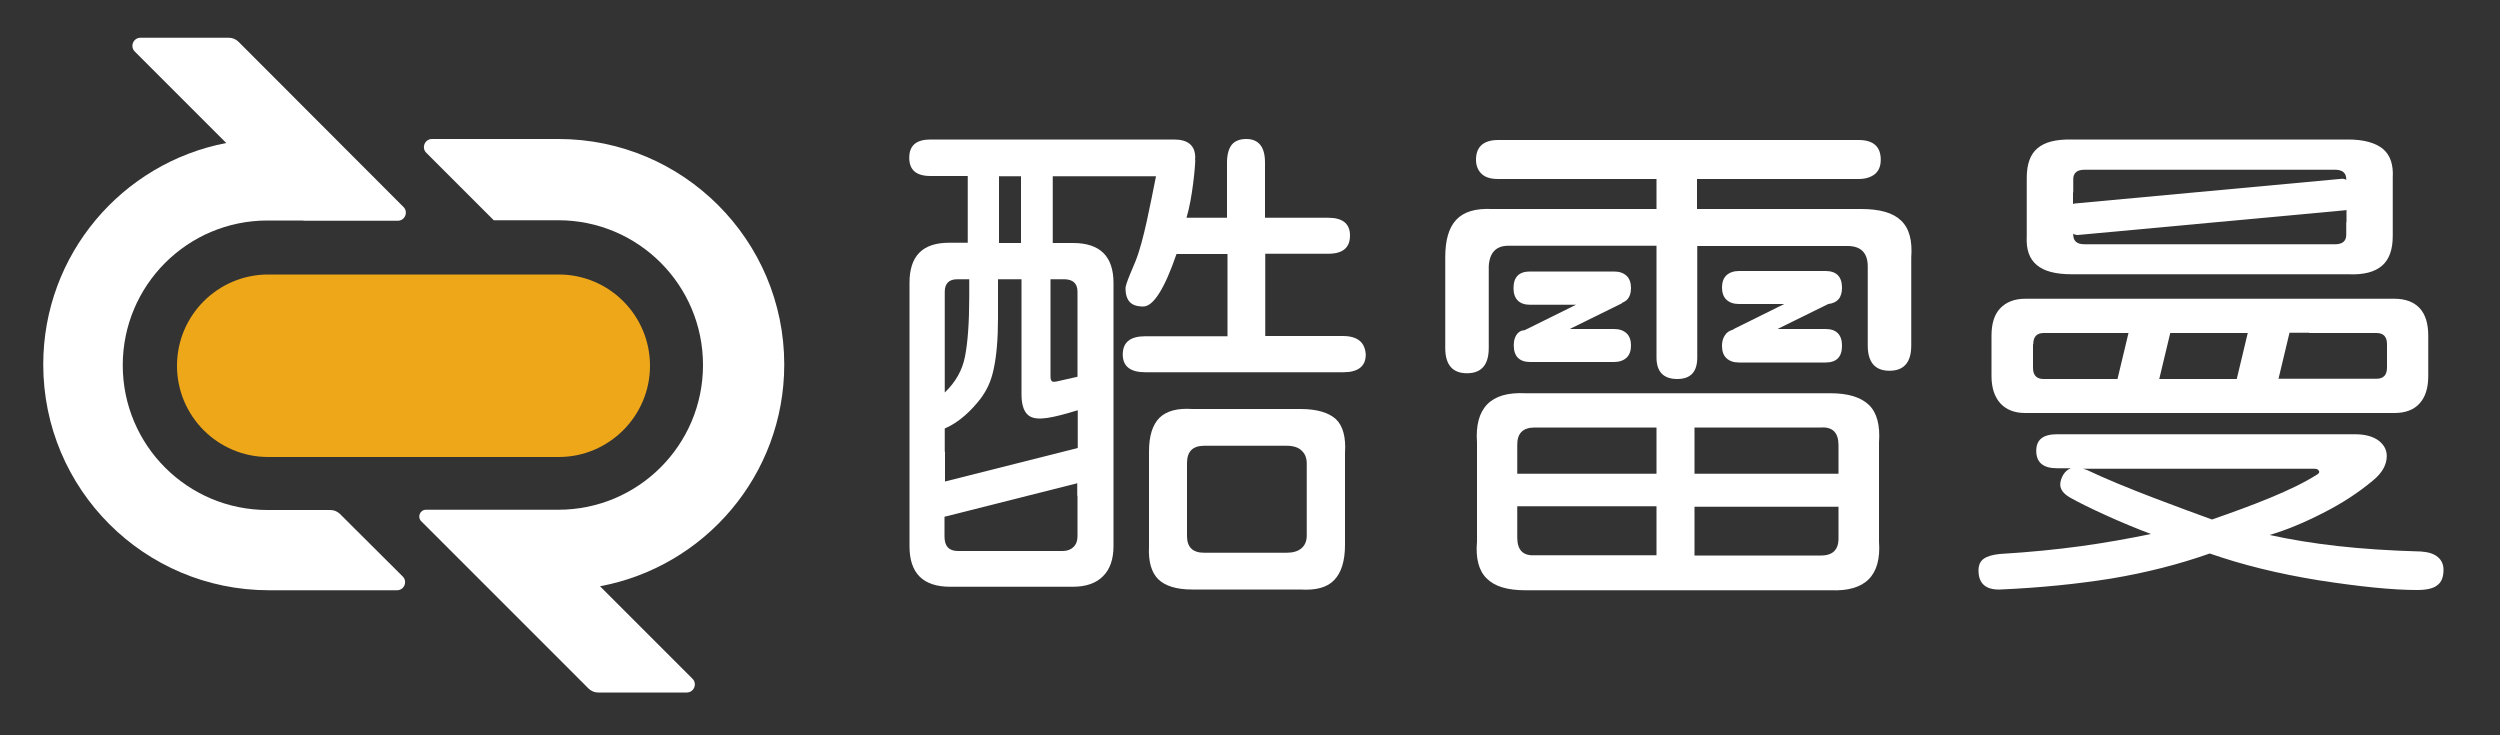
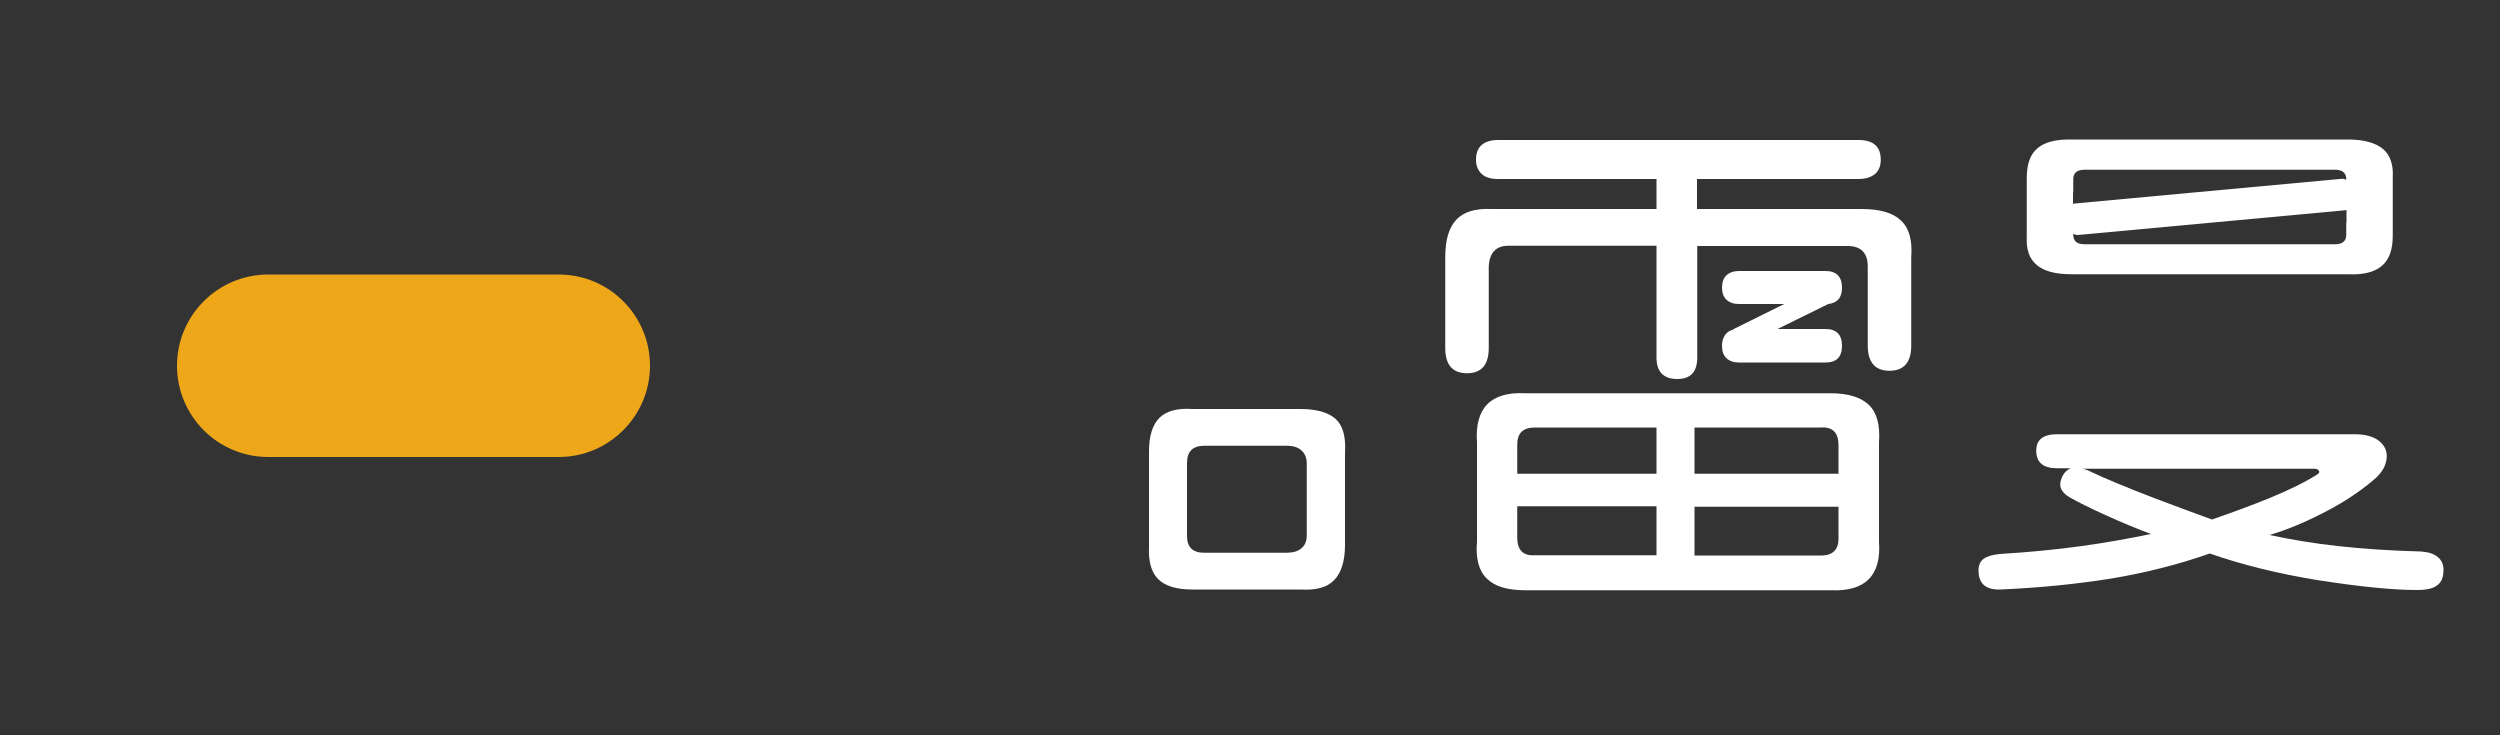
<svg xmlns="http://www.w3.org/2000/svg" version="1.1" id="图层_1" x="0px" y="0px" viewBox="0 0 1000 294" style="enable-background:new 0 0 1000 294;" xml:space="preserve">
  <rect x="0" y="0" width="1000" height="294" fill="#333333" stroke="none" />
  <style type="text/css">
	.st0{fill:#EDA719;}
	.st1{fill:#FFFFFF;}
</style>
  <path class="st0" d="M223.5,182.8H107.3c-20.2,0-36.5-16.4-36.5-36.5l0,0c0-20.2,16.4-36.5,36.5-36.5h116.2  c20.2,0,36.5,16.4,36.5,36.5l0,0C260,166.4,243.6,182.8,223.5,182.8z" />
  <g>
-     <path class="st1" d="M107,88.2h14.3l0.1,0.1l37.7,0c2.9,0,4.3-3.5,2.3-5.5L95.4,16.7c-1-1-2.4-1.6-3.8-1.6l-35.4,0   c-2.9,0-4.3,3.5-2.3,5.5l36.6,36.6c-41.7,8-73.2,44.6-73.2,88.6v0c0,49.9,40.4,90.3,90.3,90.3h51.2c2.9,0,4.3-3.5,2.3-5.5   L136,205.6c-1-1-2.4-1.6-3.8-1.6H107c-32,0-57.9-25.9-57.9-57.9C49.1,114.1,75,88.2,107,88.2z" />
-     <path class="st1" d="M223.4,55.6h-50.6c-2.9,0-4.3,3.5-2.3,5.5l27,27h25.8c32,0,57.9,25.9,57.9,57.9c0,32-25.9,57.9-57.9,57.9   h-35.1l0,0l-17.8,0c-2.4,0-3.6,2.9-1.9,4.6l66.9,66.9c1,1,2.4,1.6,3.8,1.6l35.5,0c2.9,0,4.3-3.5,2.3-5.5l-37-37   c41.9-7.8,73.7-44.5,73.7-88.7v0C313.7,96.1,273.3,55.6,223.4,55.6z" />
-   </g>
+     </g>
  <g>
    <path class="st1" d="M975.1,222.8c-1.5-1.3-3.8-2-6.7-2.2c-25.1-0.7-43.4-2.9-60.6-6.6c6.5-1.9,13.6-4.8,21.4-8.8   c7.7-3.9,14.4-8.3,20.1-13.1c3.6-3,5.4-6.2,5.4-9.7c0-2.5-1.1-4.5-3.3-6.2c-2.2-1.6-5.3-2.5-9.4-2.5H822.8c-5.6,0-8.3,2.2-8.3,6.6   c0,4.7,2.8,7,8.3,7h5.5c-1.2,0.5-2.2,1.3-3,2.6c-0.8,1.4-1.2,2.7-1.2,3.9c0,1.9,1.2,3.6,3.7,5.1c6.4,3.7,21.5,10.6,32.6,14.7   c-18.6,3.8-36,6.5-60.6,8c-2.8,0.3-4.9,0.9-6.3,1.9c-1.4,1-2.1,2.5-2.1,4.7c0,5.2,2.9,7.8,8.7,7.6c16-0.7,30.8-2.2,44.5-4.4   c13.7-2.3,26.8-5.6,39.3-10c12.9,4.5,27.4,8.1,43.5,10.7c16.7,2.6,29.8,3.9,39.4,3.9c3.8,0,6.5-0.6,8.1-1.9   c1.7-1.2,2.5-3.3,2.5-6.2C977.4,225.9,976.7,224.1,975.1,222.8z M834.8,188c-0.6-0.2-1.1-0.4-1.6-0.5h92.6c0.6,0,1,0.1,1.4,0.4   c0.3,0.3,0.5,0.6,0.5,0.8c0,0.4-0.3,0.8-1,1.2c-9.9,6.3-25.8,12.3-41.9,17.9C873.6,203.7,849.9,195.2,834.8,188z" />
    <path class="st1" d="M828.6,109.7h46.6l8.9,0l8.8,0h46.3c6.2,0.3,10.7-0.9,13.6-3.4c2.9-2.5,4.3-6.5,4.3-11.9V71.1   c0.3-5.3-1-9.1-4-11.6c-3-2.4-7.6-3.7-13.9-3.7H828.6c-6.2-0.1-10.7,1-13.6,3.5c-2.9,2.4-4.3,6.4-4.3,11.8v23.3   c-0.3,5.3,1,9.1,4,11.6C817.6,108.5,822.3,109.7,828.6,109.7z M938.5,88.9v5c0,2.5-1.5,3.8-4.4,3.8H833.7c-2.9,0-4.4-1.3-4.4-3.8   v-0.4c0.5,0.3,1.2,0.5,1.8,0.5l107-9.9c0.2,0,0.3-0.1,0.5-0.1v4.4V88.9z M829.3,77v-5.3c0-2.5,1.5-3.8,4.4-3.8h100.4   c2.9,0,4.4,1.3,4.4,3.8v0.2c-0.5-0.2-1-0.4-1.6-0.4l-107,9.9c-0.2,0-0.4,0.1-0.7,0.2v-4.5V77z" />
-     <path class="st1" d="M810.1,165.2h147.7c4.4,0,7.8-1.3,10.1-3.9c2.3-2.6,3.4-6.2,3.4-10.9v-16.1c0-4.8-1.1-8.5-3.4-11   c-2.3-2.5-5.7-3.8-10.1-3.8H810.1c-4.3,0-7.6,1.3-10,3.8c-2.4,2.5-3.5,6.2-3.5,11v16.1c0,4.7,1.2,8.3,3.5,10.9   C802.5,163.9,805.8,165.2,810.1,165.2z M863.7,151.6l4.4-18.4h31l-4.4,18.4h-28.3H863.7z M923.7,133.2h26.9c2.8,0,4.2,1.5,4.2,4.5   v9.3c0,3-1.4,4.5-4.2,4.5h-26.9h-5.6h-6.7l4.4-18.4h2.3H923.7z M813.3,137.7c0-3,1.4-4.5,4.2-4.5h29.6h3.1h1.2l-4.4,18.4h-29.6   c-2.8,0-4.2-1.5-4.2-4.5V137.7z" />
  </g>
  <g>
    <path class="st1" d="M747.6,162c-3.2-3.1-8.3-4.7-15.4-4.7H610.1c-13.8-0.7-20.3,5.9-19.3,19.8v39.5c-0.6,6.7,0.7,11.7,3.9,14.8   c3.2,3.2,8.3,4.7,15.4,4.7h122.2c13.8,0.6,20.3-5.9,19.3-19.5V177C752.1,170.2,750.8,165.1,747.6,162z M662.6,222.1h-48.7   c-4.7,0.3-7-2.1-7-7.1v-12.5h55.7V222.1z M662.6,189.5h-55.7v-11.4c-0.1-4.7,2.2-7.1,7-7.1h48.7V189.5z M735.4,215.1   c0.1,4.7-2.2,7.1-7,7.1h-50.6v-19.5h57.6V215.1z M735.4,189.5h-57.6V171h50.6c4.7-0.3,7,2.1,7,7.1V189.5z" />
-     <path class="st1" d="M607.2,133.2c-1.1,1.1-1.7,2.8-1.7,4.9c0,4.4,2.2,6.7,6.6,6.7h33.5c2.1,0,3.8-0.6,5-1.7   c1.2-1.1,1.8-2.8,1.8-4.9c0-2.1-0.6-3.8-1.8-4.9c-1.2-1.1-2.8-1.7-5-1.7h-17.7l20.9-10.3l-0.1-0.1c0.7-0.3,1.3-0.6,1.9-1.1   c1.2-1.1,1.8-2.8,1.8-4.9c0-2.1-0.6-3.8-1.8-4.9c-1.2-1.1-2.8-1.7-5-1.7H612c-4.4,0-6.6,2.2-6.6,6.7c0,2.1,0.6,3.8,1.7,4.9   c1.1,1.1,2.7,1.7,4.9,1.7h18.4l-20.6,10.2C608.8,132.1,607.9,132.5,607.2,133.2z" />
    <path class="st1" d="M760.4,88.2c-3.2-3.1-8.5-4.6-15.9-4.6h-65.7v-12h64.6c2.8,0,5-0.7,6.6-2c1.6-1.4,2.3-3.3,2.3-5.7   c0-5.3-3-7.9-8.9-7.9H599.3c-5.9,0-8.9,2.7-8.9,7.9c0,2.4,0.8,4.3,2.3,5.7c1.5,1.4,3.7,2,6.6,2h63.3v12h-65.9   c-6.5-0.3-11.2,1.1-14.2,4.3c-3,3.2-4.4,8.2-4.4,15v36.3c0,6.7,2.9,10.1,8.7,10.1c5.8,0,8.7-3.4,8.7-10.1v-32.7   c0.3-5.4,2.9-8.2,7.8-8.2h59.3v44.7c0,5.7,2.8,8.6,8.3,8.6c5.4,0,8-2.9,8-8.6V98.4h60.4c5.2,0.1,7.8,2.9,7.8,8.2v31.6   c0,6.7,2.9,10.1,8.7,10.1c5.8,0,8.7-3.4,8.7-10.1v-35.2C765,96.2,763.7,91.3,760.4,88.2z" />
    <path class="st1" d="M688.8,138.4c0,2.1,0.6,3.8,1.8,4.9c1.2,1.1,2.8,1.7,5,1.7h34.6c4.4,0,6.6-2.2,6.6-6.7c0-4.4-2.2-6.7-6.6-6.7   H711l20.3-10c3.6-0.4,5.5-2.5,5.5-6.5c0-4.4-2.2-6.7-6.6-6.7h-34.6c-2.1,0-3.8,0.6-5,1.7c-1.2,1.1-1.8,2.8-1.8,4.9   c0,2.1,0.6,3.8,1.8,4.9c1.2,1.1,2.8,1.7,5,1.7h18.1l-20.4,10.1l0.1,0.1c-1,0.3-2,0.7-2.7,1.4C689.4,134.6,688.8,136.2,688.8,138.4z   " />
  </g>
  <g>
-     <path class="st1" d="M537.1,134.4h-31v-32.9h25.2c5.8,0,8.7-2.4,8.7-7.3c0-4.7-2.9-7.1-8.7-7.1H506V65c0-6.2-2.5-9.4-7.5-9.4   c-2.6,0-4.6,0.8-5.8,2.3c-1.2,1.5-1.9,3.9-1.9,7.1v22.1h-16.2c2.4-7.9,3.5-20.8,3.5-23.1c0-0.2-0.1-0.3-0.1-0.5   c0-0.1,0.1-0.2,0.1-0.4c0-4.9-2.9-7.3-8.5-7.3h-97.4c-5.7,0-8.5,2.4-8.5,7.3c0,4.9,2.8,7.3,8.5,7.3h14.9v26.7h-7.5   c-10.6,0-15.8,5.3-15.8,16v105.4c0,10.8,5.4,16.2,16.3,16.2h49c5.3,0,9.3-1.4,12.1-4.2c2.8-2.8,4.2-6.8,4.2-12.1V113.2   c0-10.7-5.4-16-16.2-16h-8.1V70.5h41.3c-2.2,10.8-4.9,25.8-8.2,34c-0.4,1-1.2,2.8-2.3,5.5c-1.1,2.7-1.7,4.5-1.7,5.3   c0,2.5,0.6,4.3,1.7,5.5c1.1,1.2,2.9,1.8,5.4,1.8c4,0,8.5-7,13.3-21h20.4v32.9h-32.9c-6,0-9,2.4-9,7.3c0,4.7,3,7.1,9,7.1h79.2   c6,0,9-2.4,9-7.1C546,136.9,543,134.4,537.1,134.4z M399.6,70.5h8.8v26.7h-8.8V70.5z M377.9,116.7c0-3.3,1.7-5,5-5h4.8v6.7   c0,10.6-0.6,18.6-1.7,24.2c-1.1,5.6-3.8,10.3-8.1,14.4V116.7z M377.9,180.7v-9.3c6-2.6,10.7-7.3,14.3-11.9c2.5-3.4,4.2-6.8,5.3-12   c1.1-5.1,1.7-11.9,1.7-20.2v-15.6h9.4v46.1c0,4.4,1.1,7.4,3.3,8.7c3.2,1.9,9,0.7,19.2-2.4v15.1l-53.1,13.4v-10.9V180.7z M431,198.3   v16.2c0,1.8-0.5,3.2-1.6,4.3c-1,1-2.5,1.6-4.3,1.6h-41.9c-3.6,0-5.4-1.9-5.4-5.8v-7.9l53.1-13.4v3.2V198.3z M425.6,111.7   c3.6,0,5.4,1.7,5.4,5v34l-7.5,1.7c-1.3,0.3-2.3,0.5-2.7,0.1c-0.5-0.4-0.6-0.9-0.6-2.2v-38.6H425.6z" />
    <path class="st1" d="M520.2,163.6h-43.3c-6-0.4-10.3,0.8-13.1,3.5c-2.8,2.8-4.2,7.3-4.2,13.5v38.1c-0.3,6,1,10.3,3.7,13   c2.8,2.7,7.3,4.1,13.5,4.1h43.3c6.2,0.4,10.8-0.8,13.6-3.8c2.8-2.9,4.3-7.6,4.3-14v-36.9c0.4-6.2-0.8-10.8-3.7-13.5   C531.4,165,526.7,163.6,520.2,163.6z M522.7,214.2c0,2.2-0.7,3.9-2.1,5.1c-1.4,1.2-3.4,1.8-6,1.8h-32.9c-4.6,0-6.9-2.2-6.9-6.7   v-29.2c0-4.6,2.3-6.9,6.9-6.9h32.9c2.6,0,4.7,0.6,6,1.9c1.4,1.2,2.1,3,2.1,5.2V214.2z" />
  </g>
</svg>